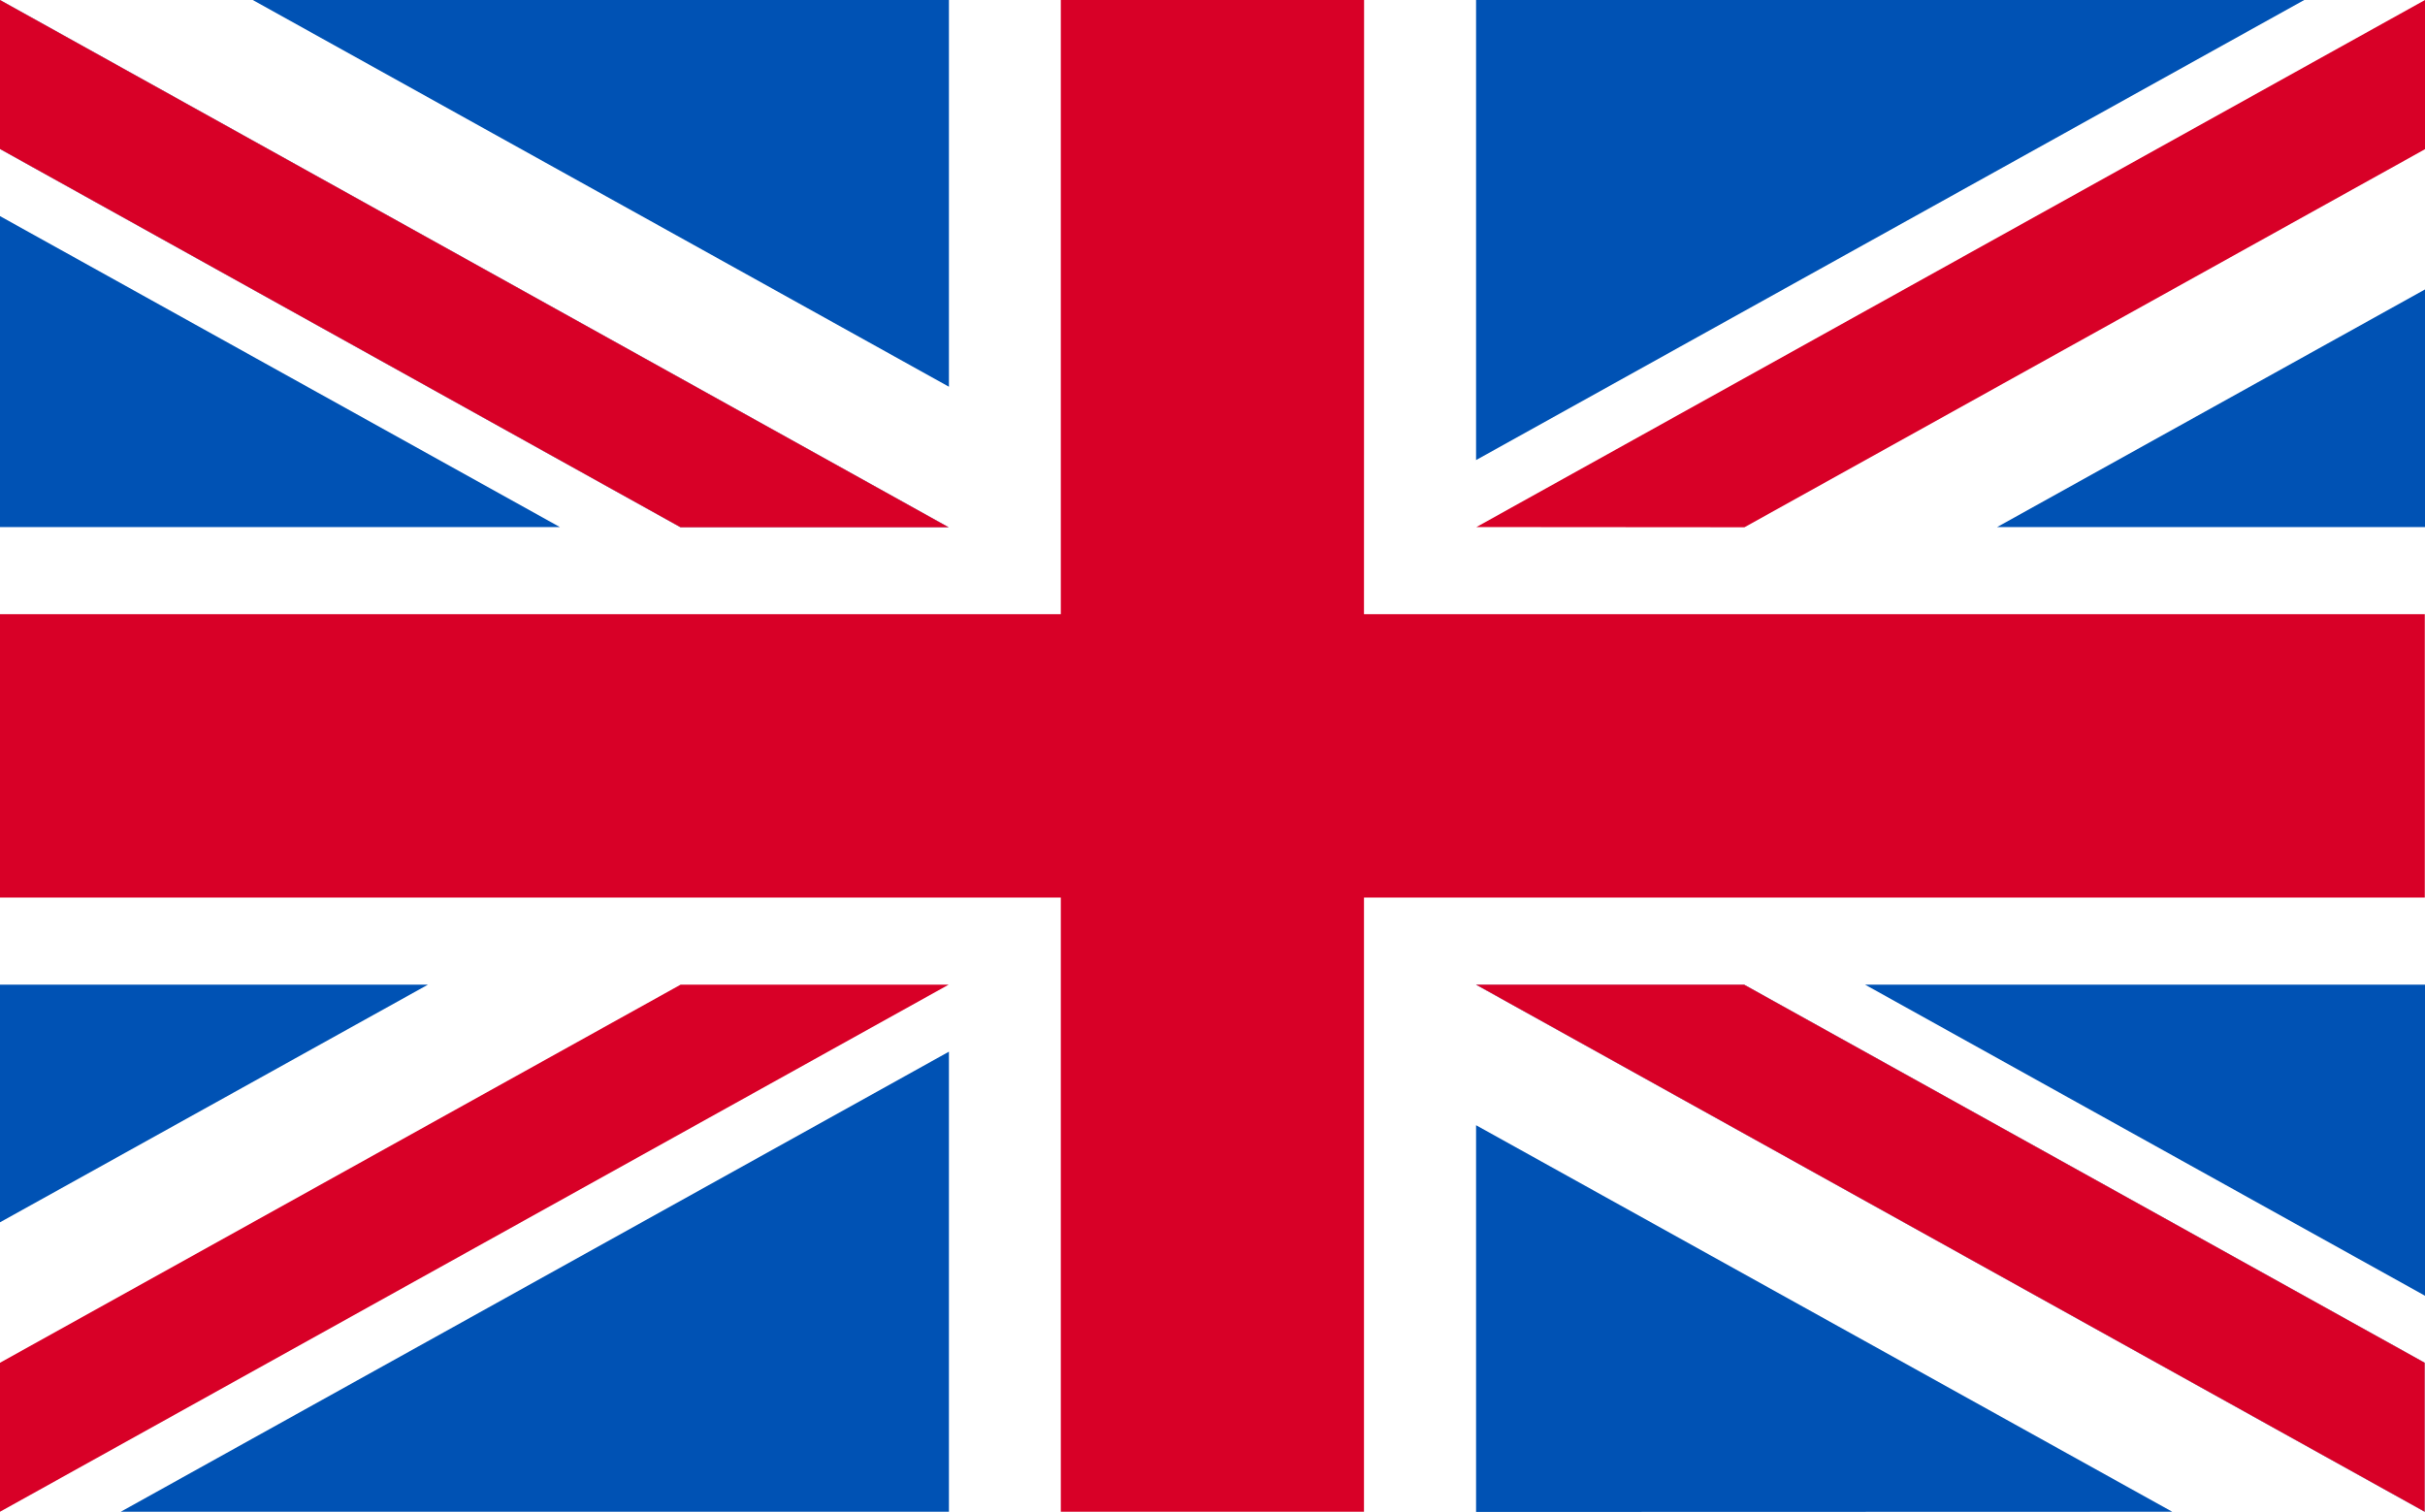
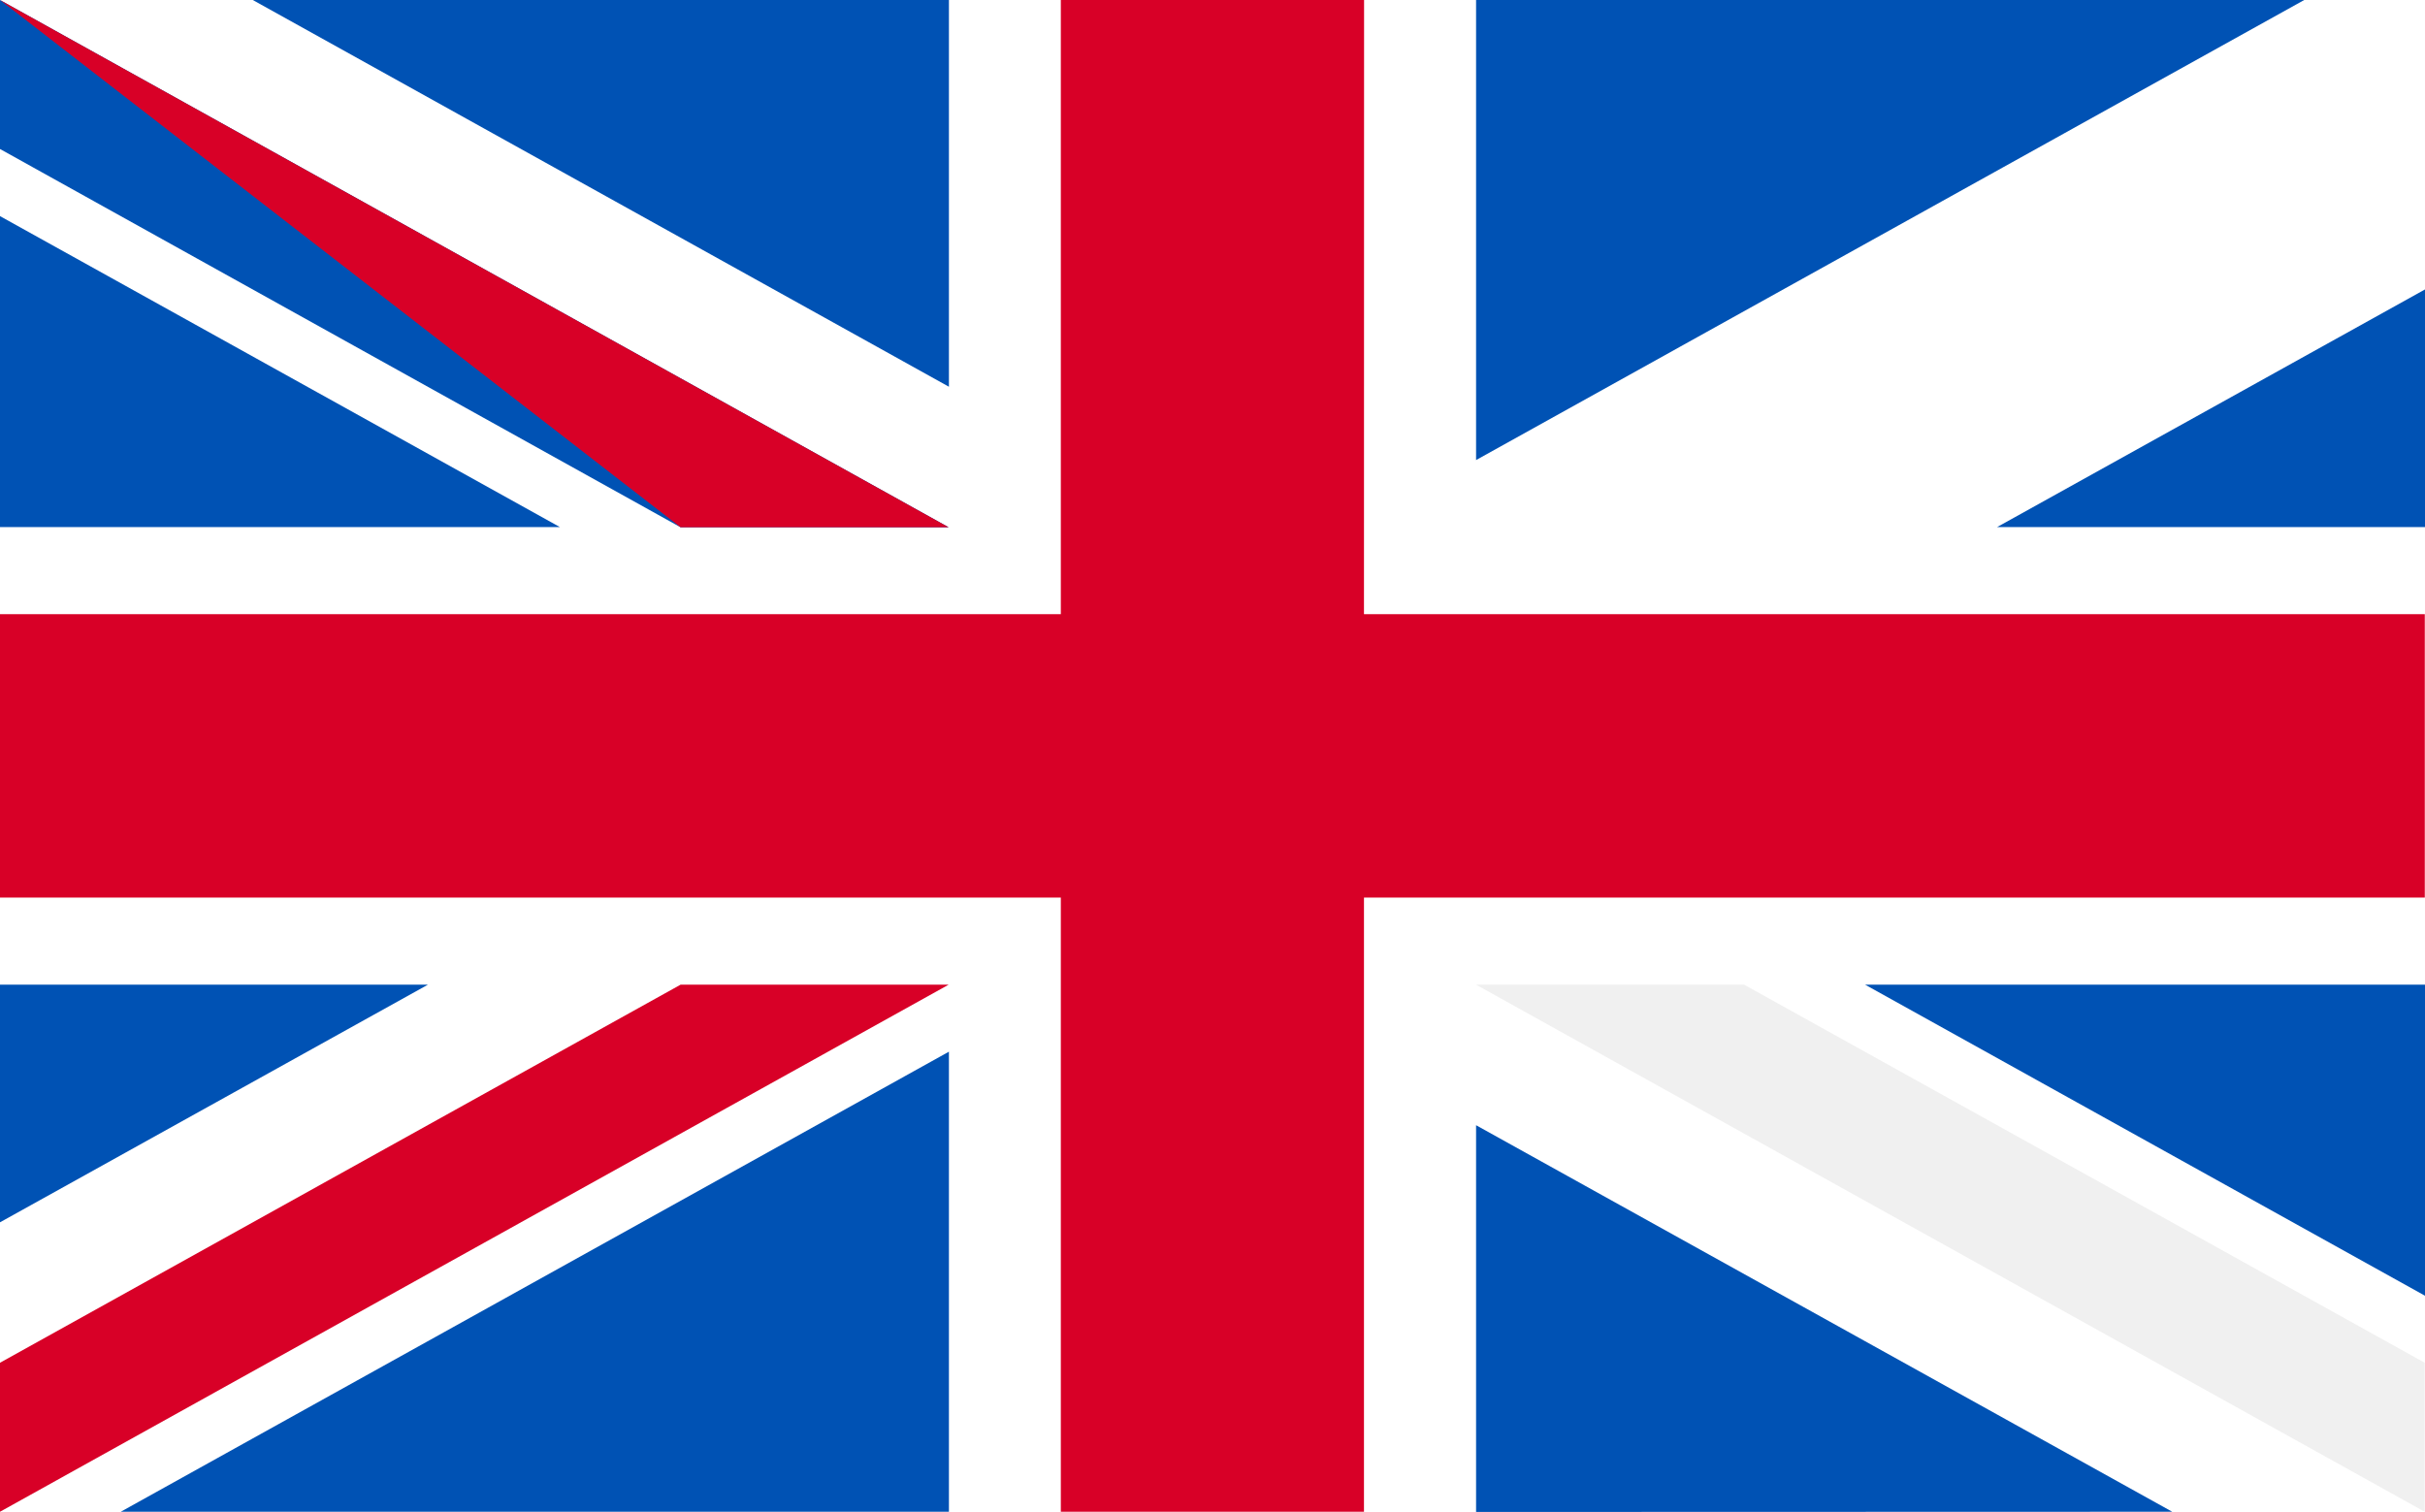
<svg xmlns="http://www.w3.org/2000/svg" id="Group_5" data-name="Group 5" width="23.774" height="14.824" viewBox="0 0 23.774 14.824">
  <path id="Path_18" data-name="Path 18" d="M0,0H23.774V14.824H0Z" transform="translate(0 0)" fill="#fff" />
  <path id="Path_1" data-name="Path 1" d="M13.373,85.33H10.4v6.022H0v2.779H10.4v6.022h2.972V94.131h10.4V91.352h-10.4Z" transform="translate(0 -85.33)" fill="#d80027" />
  <g id="Group_1" data-name="Group 1" transform="translate(14.471 9.655)">
    <path id="Path_2" data-name="Path 2" d="M393.785,315.358l5.489,3.05v-3.05Z" transform="translate(-389.971 -315.358)" fill="#0052b4" />
-     <path id="Path_3" data-name="Path 3" d="M311.652,315.358l9.3,5.168v-1.461l-6.672-3.707Z" transform="translate(-311.652 -315.358)" fill="#0052b4" />
    <path id="Path_4" data-name="Path 4" d="M318.477,348.79,311.652,345v3.792Z" transform="translate(-311.652 -343.622)" fill="#0052b4" />
  </g>
  <path id="Path_5" data-name="Path 5" d="M311.652,315.358l9.3,5.168v-1.461l-6.672-3.707Z" transform="translate(-297.181 -305.703)" fill="#f0f0f0" />
-   <path id="Path_6" data-name="Path 6" d="M311.652,315.358l9.3,5.168v-1.461l-6.672-3.707Z" transform="translate(-297.181 -305.703)" fill="#d80027" />
  <g id="Group_2" data-name="Group 2" transform="translate(0 9.655)">
    <path id="Path_7" data-name="Path 7" d="M4.195,315.356,0,317.686v-2.33Z" transform="translate(0 -315.356)" fill="#0052b4" />
    <path id="Path_8" data-name="Path 8" d="M33.61,329.51v4.511H25.491Z" transform="translate(-24.307 -328.853)" fill="#0052b4" />
  </g>
  <path id="Path_9" data-name="Path 9" d="M6.672,315.358,0,319.065v1.461H0l9.3-5.168Z" transform="translate(0 -305.703)" fill="#d80027" />
  <g id="Group_3" data-name="Group 3" transform="translate(0 0)">
    <path id="Path_10" data-name="Path 10" d="M5.489,134.007,0,130.958v3.049Z" transform="translate(0 -128.839)" fill="#0052b4" />
    <path id="Path_11" data-name="Path 11" d="M9.3,90.5,0,85.33v1.461L6.672,90.5Z" transform="translate(0 -85.33)" fill="#0052b4" />
    <path id="Path_12" data-name="Path 12" d="M53.366,85.33l6.825,3.792V85.33Z" transform="translate(-50.888 -85.33)" fill="#0052b4" />
  </g>
-   <path id="Path_13" data-name="Path 13" d="M9.3,90.5,0,85.33v1.461L6.672,90.5Z" transform="translate(0 -85.33)" fill="#f0f0f0" />
-   <path id="Path_14" data-name="Path 14" d="M9.3,90.5,0,85.33v1.461L6.672,90.5Z" transform="translate(0 -85.33)" fill="#d80027" />
+   <path id="Path_14" data-name="Path 14" d="M9.3,90.5,0,85.33L6.672,90.5Z" transform="translate(0 -85.33)" fill="#d80027" />
  <g id="Group_4" data-name="Group 4" transform="translate(14.471 0)">
    <path id="Path_15" data-name="Path 15" d="M421.659,148.776l4.195-2.33v2.33Z" transform="translate(-416.551 -143.608)" fill="#0052b4" />
    <path id="Path_16" data-name="Path 16" d="M311.652,89.842V85.331h8.119Z" transform="translate(-311.652 -85.331)" fill="#0052b4" />
  </g>
-   <path id="Path_17" data-name="Path 17" d="M314.283,90.5l6.672-3.707V85.33h0l-9.3,5.168Z" transform="translate(-297.181 -85.33)" fill="#d80027" />
</svg>